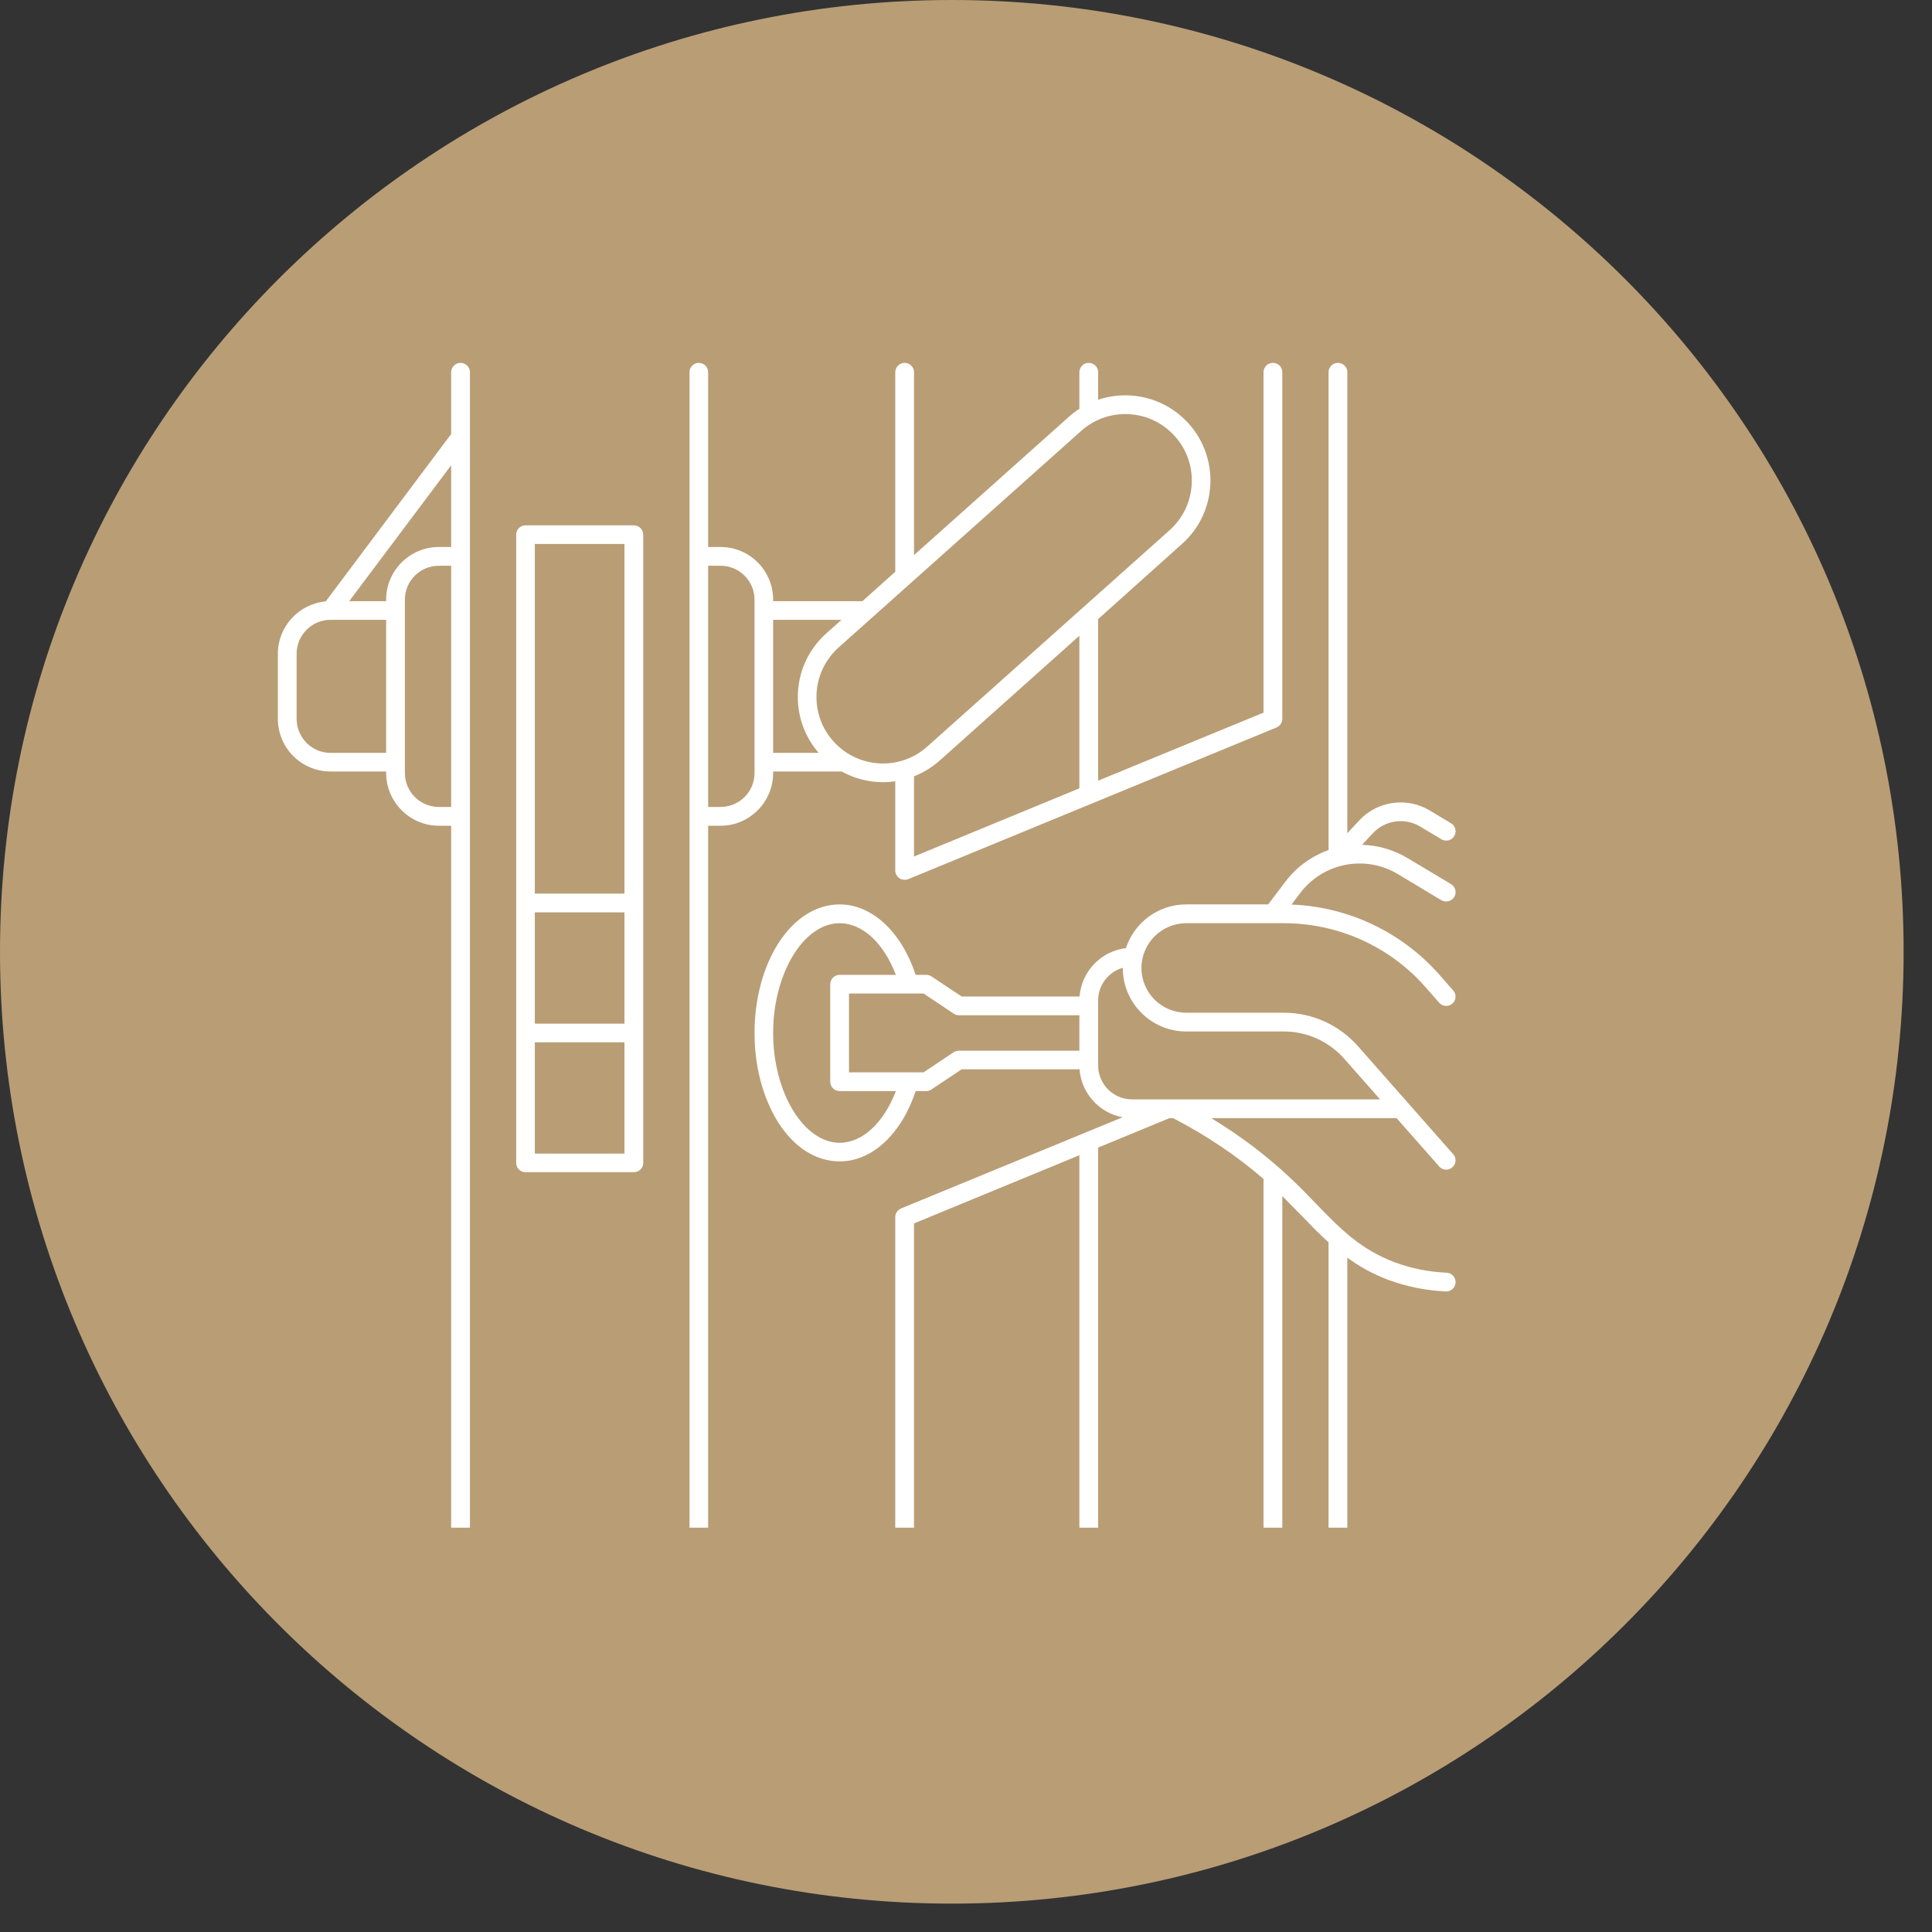
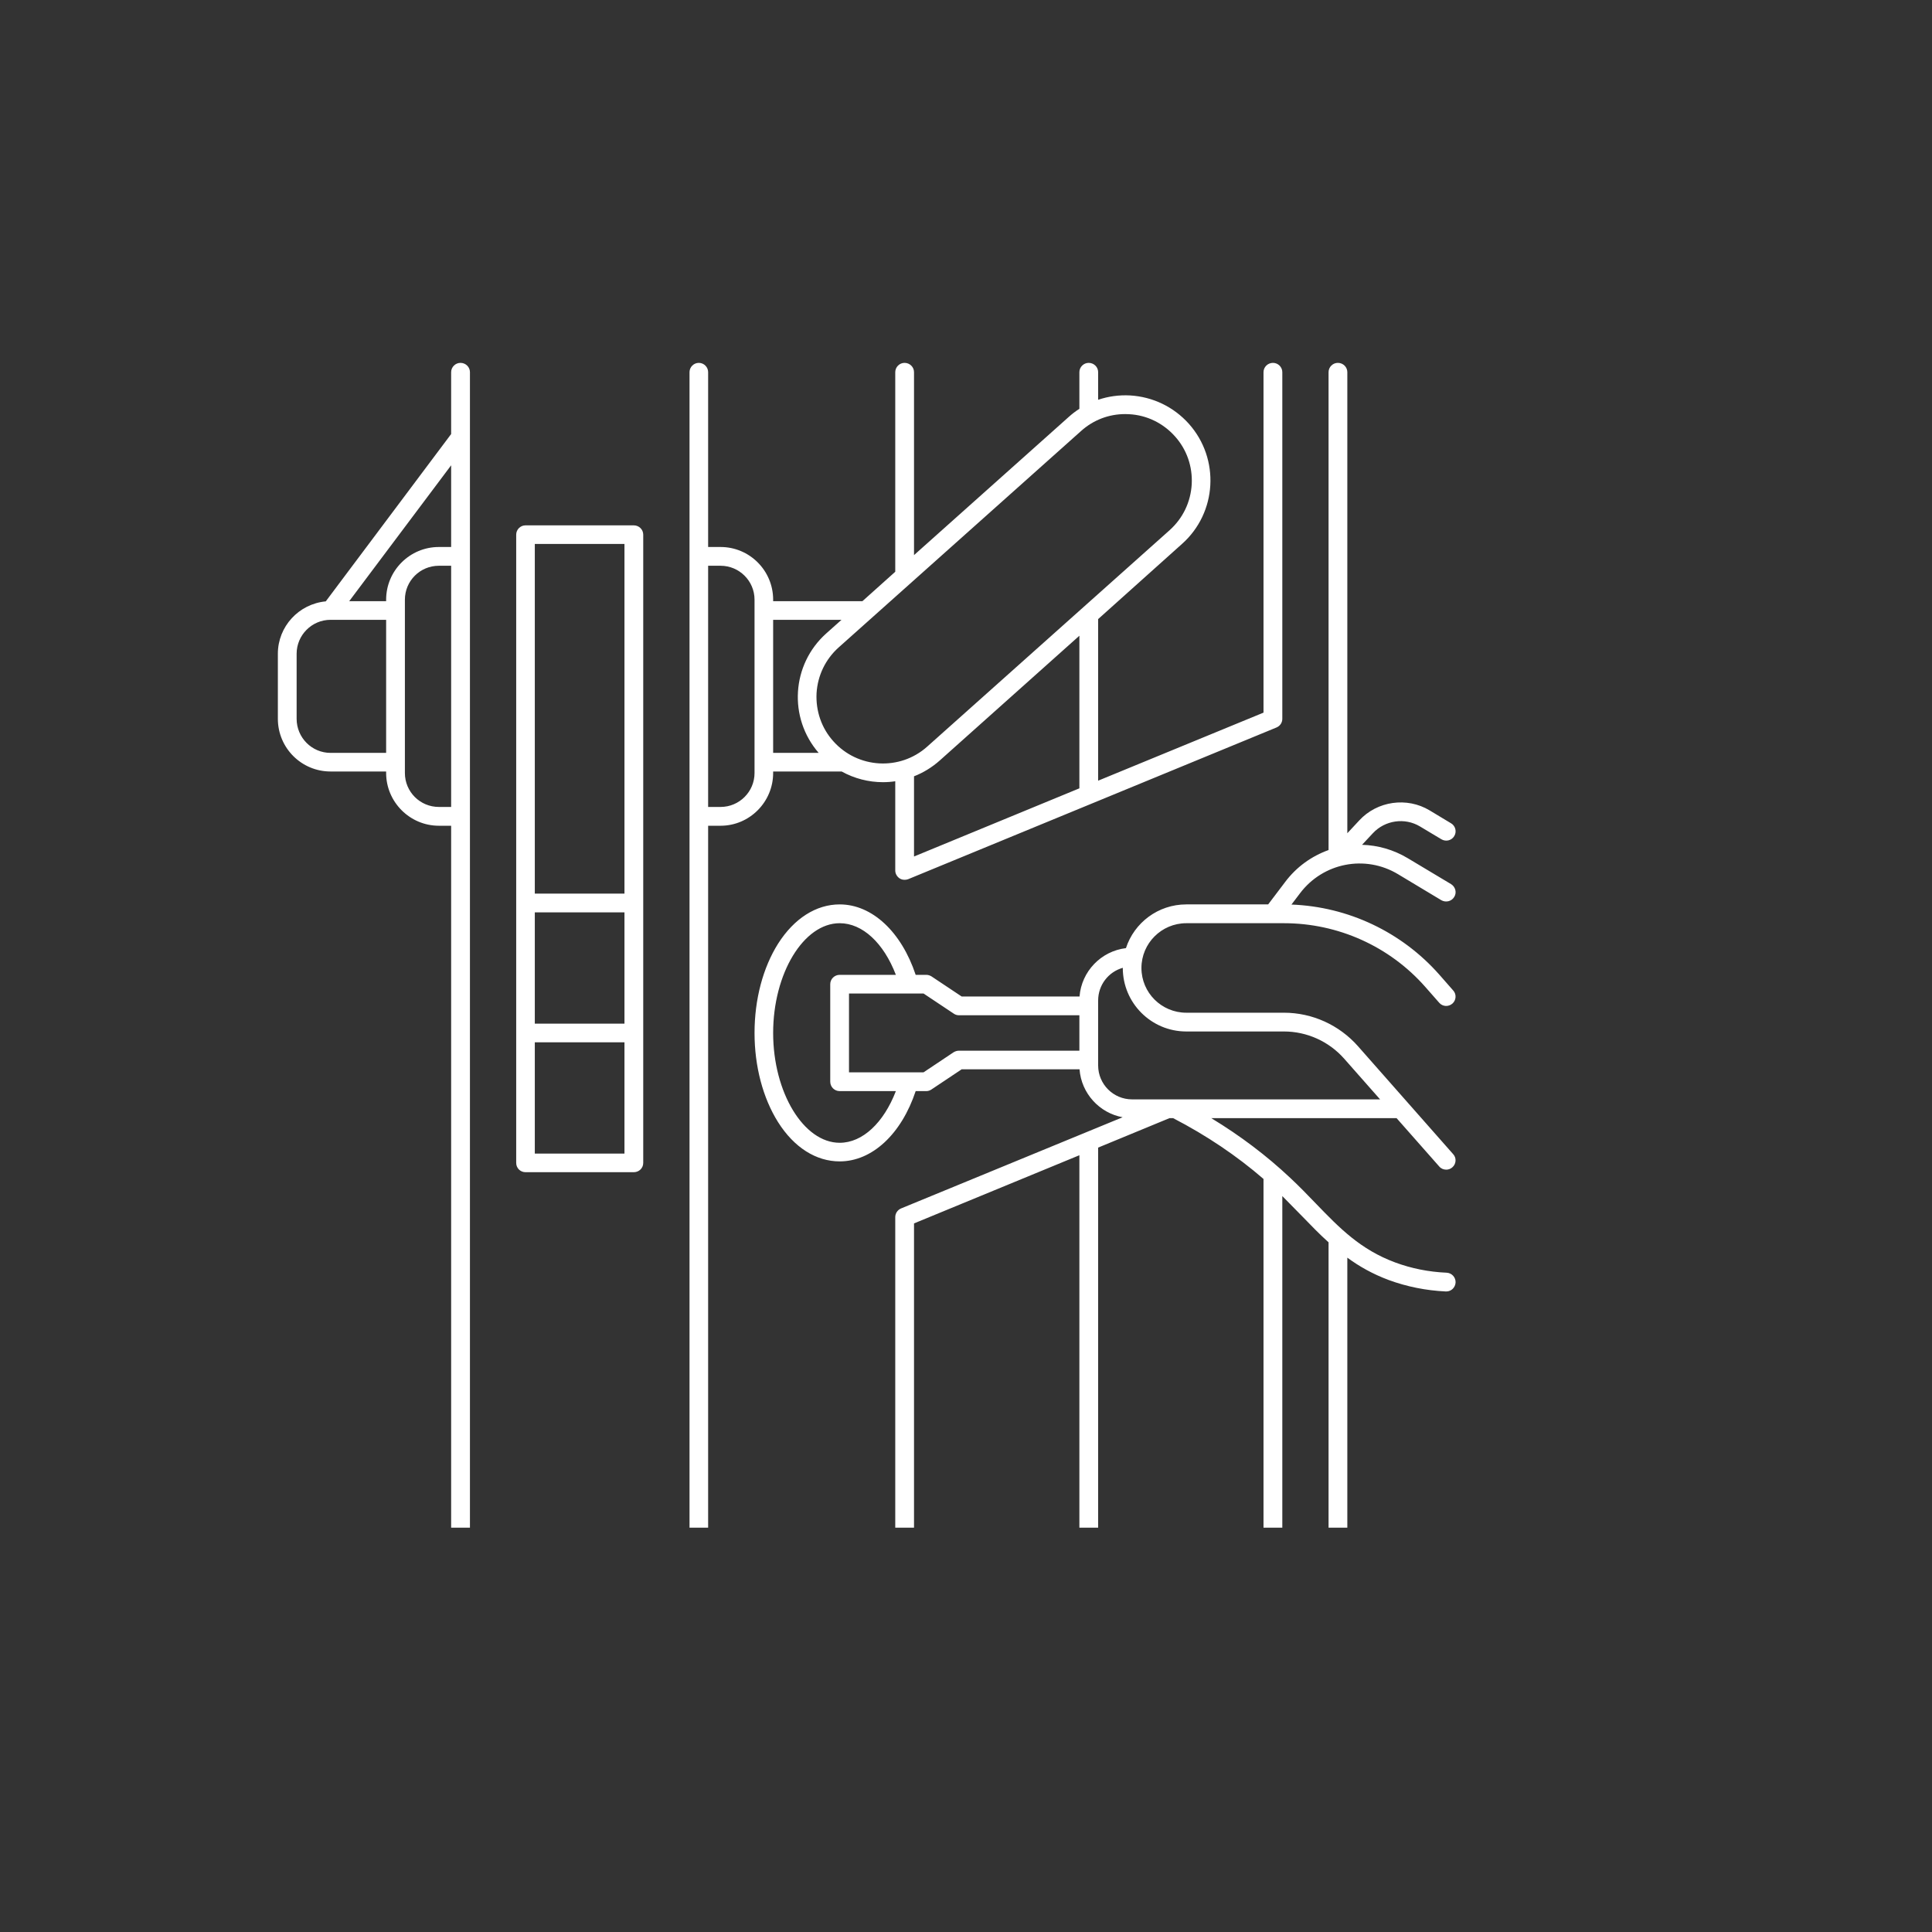
<svg xmlns="http://www.w3.org/2000/svg" width="67" zoomAndPan="magnify" viewBox="0 0 50.25 50.25" height="67" preserveAspectRatio="xMidYMid meet" version="1.0">
  <rect x="0" y="0" width="50.25" height="50.25" fill="#333333" stroke="none" />
  <defs>
    <clipPath id="6a356891ea">
      <path d="M 0 0 L 49.512 0 L 49.512 49.512 L 0 49.512 Z M 0 0 " clip-rule="nonzero" />
    </clipPath>
    <clipPath id="511a29fa3f">
-       <path d="M 24.754 0 C 11.082 0 0 11.082 0 24.754 C 0 38.426 11.082 49.512 24.754 49.512 C 38.426 49.512 49.512 38.426 49.512 24.754 C 49.512 11.082 38.426 0 24.754 0 Z M 24.754 0 " clip-rule="nonzero" />
-     </clipPath>
+       </clipPath>
    <clipPath id="98ce3863b7">
      <path d="M 7.227 9.438 L 38 9.438 L 38 39.734 L 7.227 39.734 Z M 7.227 9.438 " clip-rule="nonzero" />
    </clipPath>
  </defs>
  <g clip-path="url(#6a356891ea)">
    <g clip-path="url(#511a29fa3f)">
-       <path fill="#b99d75" d="M 0 0 L 49.512 0 L 49.512 49.512 L 0 49.512 Z M 0 0 " fill-opacity="1" fill-rule="nonzero" />
-     </g>
+       </g>
  </g>
  <g clip-path="url(#98ce3863b7)">
    <path fill="#ffffff" d="M 18.176 40.07 C 18.309 40.07 18.418 39.961 18.418 39.824 L 18.418 21.477 L 18.742 21.477 C 19.496 21.477 20.109 20.859 20.109 20.105 L 20.109 20.066 L 21.891 20.066 C 22.223 20.25 22.594 20.344 22.965 20.344 C 23.074 20.344 23.18 20.336 23.285 20.32 L 23.285 22.641 C 23.285 22.723 23.328 22.797 23.395 22.844 C 23.434 22.871 23.48 22.883 23.527 22.883 C 23.559 22.883 23.59 22.879 23.621 22.867 L 33.199 18.922 C 33.293 18.883 33.352 18.797 33.352 18.695 L 33.352 9.68 C 33.352 9.547 33.242 9.438 33.109 9.438 C 32.973 9.438 32.863 9.547 32.863 9.68 L 32.863 18.535 L 28.562 20.305 L 28.562 16.102 L 30.742 14.148 C 31.656 13.336 31.734 11.934 30.922 11.023 C 30.527 10.582 29.984 10.32 29.391 10.285 C 29.105 10.27 28.824 10.309 28.562 10.398 L 28.562 9.68 C 28.562 9.547 28.453 9.438 28.316 9.438 C 28.184 9.438 28.074 9.547 28.074 9.68 L 28.074 10.633 C 27.977 10.695 27.883 10.766 27.793 10.848 L 23.773 14.438 L 23.773 9.68 C 23.773 9.547 23.664 9.438 23.527 9.438 C 23.395 9.438 23.285 9.547 23.285 9.68 L 23.285 14.871 L 22.43 15.637 L 20.109 15.637 L 20.109 15.598 C 20.109 14.84 19.496 14.227 18.742 14.227 L 18.418 14.227 L 18.418 9.68 C 18.418 9.547 18.309 9.438 18.176 9.438 C 18.043 9.438 17.934 9.547 17.934 9.68 L 17.934 39.824 C 17.934 39.961 18.043 40.07 18.176 40.07 Z M 28.074 20.504 L 23.773 22.277 L 23.773 20.191 C 24.012 20.098 24.238 19.961 24.441 19.781 L 28.074 16.535 Z M 28.117 11.211 C 28.438 10.922 28.84 10.77 29.266 10.77 C 29.301 10.77 29.332 10.77 29.367 10.773 C 29.828 10.797 30.25 11.004 30.559 11.348 C 30.867 11.691 31.02 12.133 30.996 12.594 C 30.969 13.059 30.766 13.48 30.422 13.789 L 24.117 19.418 C 23.406 20.055 22.312 19.992 21.676 19.281 C 21.367 18.938 21.215 18.492 21.238 18.031 C 21.266 17.57 21.469 17.148 21.812 16.84 Z M 21.887 16.121 L 21.488 16.477 C 20.586 17.285 20.5 18.668 21.293 19.582 L 20.109 19.582 L 20.109 16.121 Z M 18.742 14.715 C 19.227 14.715 19.625 15.109 19.625 15.598 L 19.625 20.105 C 19.625 20.594 19.227 20.988 18.742 20.988 L 18.418 20.988 L 18.418 14.715 Z M 13.668 30.488 L 16.484 30.488 C 16.621 30.488 16.73 30.383 16.73 30.246 L 16.73 13.906 C 16.73 13.773 16.621 13.664 16.484 13.664 L 13.668 13.664 C 13.535 13.664 13.426 13.773 13.426 13.906 L 13.426 30.246 C 13.426 30.383 13.535 30.488 13.668 30.488 Z M 13.91 30.004 L 13.91 27.109 L 16.242 27.109 L 16.242 30.004 Z M 13.91 26.625 L 13.91 23.73 L 16.242 23.73 L 16.242 26.625 Z M 16.242 14.148 L 16.242 23.242 L 13.91 23.242 L 13.91 14.148 Z M 8.598 20.066 L 10.043 20.066 L 10.043 20.105 C 10.043 20.859 10.66 21.477 11.414 21.477 L 11.734 21.477 L 11.734 39.824 C 11.734 39.961 11.844 40.07 11.977 40.07 C 12.113 40.07 12.223 39.961 12.223 39.824 L 12.223 9.68 C 12.223 9.547 12.113 9.438 11.977 9.438 C 11.844 9.438 11.734 9.547 11.734 9.68 L 11.734 11.289 L 8.473 15.641 C 7.773 15.707 7.227 16.293 7.227 17.004 L 7.227 18.695 C 7.227 19.453 7.84 20.066 8.598 20.066 Z M 11.414 20.988 C 10.926 20.988 10.531 20.594 10.531 20.105 L 10.531 15.598 C 10.531 15.109 10.926 14.715 11.414 14.715 L 11.734 14.715 L 11.734 20.988 Z M 11.734 14.227 L 11.414 14.227 C 10.66 14.227 10.043 14.84 10.043 15.598 L 10.043 15.637 L 9.082 15.637 L 11.734 12.102 Z M 7.715 17.004 C 7.715 16.52 8.109 16.121 8.598 16.121 L 10.043 16.121 L 10.043 19.582 L 8.598 19.582 C 8.109 19.582 7.715 19.184 7.715 18.695 Z M 30.855 23.523 C 30.121 23.523 29.5 24 29.285 24.66 C 28.637 24.738 28.129 25.266 28.078 25.918 L 25.012 25.918 L 24.227 25.395 C 24.188 25.371 24.141 25.355 24.094 25.355 L 23.816 25.355 C 23.445 24.238 22.684 23.523 21.84 23.523 C 21.227 23.523 20.656 23.887 20.238 24.543 C 19.844 25.168 19.625 25.992 19.625 26.867 C 19.625 27.738 19.844 28.562 20.238 29.188 C 20.656 29.848 21.227 30.207 21.84 30.207 C 22.684 30.207 23.445 29.496 23.816 28.379 L 24.094 28.379 C 24.141 28.379 24.188 28.363 24.227 28.336 L 25.012 27.812 L 28.078 27.812 C 28.125 28.438 28.594 28.949 29.199 29.059 L 23.438 31.43 C 23.344 31.469 23.285 31.559 23.285 31.656 L 23.285 39.824 C 23.285 39.961 23.395 40.07 23.527 40.07 C 23.664 40.07 23.773 39.961 23.773 39.824 L 23.773 31.82 L 28.074 30.047 L 28.074 39.824 C 28.074 39.961 28.184 40.07 28.32 40.07 C 28.453 40.07 28.562 39.961 28.562 39.824 L 28.562 29.848 L 30.418 29.082 L 30.512 29.082 C 31.379 29.531 32.168 30.062 32.863 30.664 L 32.863 39.824 C 32.863 39.961 32.973 40.07 33.109 40.07 C 33.242 40.07 33.352 39.961 33.352 39.824 L 33.352 31.109 C 33.531 31.289 33.703 31.465 33.867 31.633 C 34.094 31.867 34.316 32.098 34.555 32.312 L 34.555 39.824 C 34.555 39.961 34.664 40.07 34.797 40.07 C 34.934 40.07 35.043 39.961 35.043 39.824 L 35.043 32.711 C 35.352 32.938 35.703 33.137 36.121 33.293 C 36.59 33.465 37.09 33.566 37.605 33.59 C 37.609 33.59 37.613 33.59 37.617 33.59 C 37.746 33.59 37.852 33.488 37.859 33.355 C 37.863 33.223 37.762 33.109 37.625 33.102 C 37.16 33.082 36.711 32.992 36.289 32.836 C 35.383 32.5 34.84 31.941 34.219 31.297 C 34.012 31.082 33.797 30.859 33.555 30.633 C 32.945 30.059 32.258 29.539 31.504 29.082 L 36.324 29.082 L 37.434 30.34 C 37.48 30.395 37.547 30.422 37.617 30.422 C 37.672 30.422 37.73 30.402 37.777 30.359 C 37.875 30.273 37.887 30.117 37.797 30.02 L 35.32 27.211 C 34.832 26.66 34.133 26.34 33.395 26.34 L 30.855 26.34 C 30.211 26.34 29.688 25.82 29.688 25.176 C 29.688 24.535 30.211 24.012 30.855 24.012 L 33.395 24.012 C 34.801 24.012 36.141 24.613 37.07 25.668 L 37.434 26.082 C 37.523 26.184 37.676 26.191 37.777 26.102 C 37.875 26.016 37.887 25.859 37.797 25.762 L 37.434 25.348 C 36.453 24.238 35.062 23.582 33.59 23.527 L 33.809 23.238 C 34.41 22.438 35.508 22.223 36.363 22.738 L 37.488 23.414 C 37.605 23.48 37.754 23.445 37.824 23.328 C 37.895 23.215 37.855 23.066 37.742 22.996 L 36.613 22.32 C 36.242 22.098 35.832 21.984 35.426 21.973 L 35.707 21.672 C 36.023 21.332 36.539 21.258 36.934 21.496 L 37.488 21.828 C 37.605 21.898 37.754 21.863 37.824 21.746 C 37.895 21.633 37.855 21.48 37.742 21.414 L 37.184 21.078 C 36.594 20.723 35.82 20.832 35.352 21.34 L 35.043 21.672 L 35.043 9.68 C 35.043 9.547 34.934 9.438 34.797 9.438 C 34.664 9.438 34.555 9.547 34.555 9.68 L 34.555 22.109 C 34.117 22.266 33.719 22.547 33.422 22.945 L 32.984 23.523 Z M 21.84 29.723 C 20.902 29.723 20.109 28.414 20.109 26.867 C 20.109 25.316 20.902 24.012 21.84 24.012 C 22.434 24.012 22.984 24.527 23.301 25.355 L 21.84 25.355 C 21.703 25.355 21.594 25.465 21.594 25.598 L 21.594 28.133 C 21.594 28.27 21.703 28.379 21.84 28.379 L 23.301 28.379 C 22.984 29.203 22.434 29.723 21.84 29.723 Z M 24.938 27.328 C 24.891 27.328 24.844 27.344 24.805 27.367 L 24.02 27.891 L 22.082 27.891 L 22.082 25.84 L 24.02 25.84 L 24.805 26.363 C 24.844 26.391 24.891 26.406 24.938 26.406 L 28.074 26.406 L 28.074 27.328 Z M 30.855 26.828 L 33.395 26.828 C 33.992 26.828 34.562 27.086 34.957 27.531 L 35.895 28.594 L 30.375 28.594 C 30.375 28.594 30.375 28.594 30.371 28.594 L 29.445 28.594 C 28.957 28.594 28.562 28.199 28.562 27.711 L 28.562 26.023 C 28.562 25.617 28.832 25.277 29.203 25.172 C 29.203 25.172 29.203 25.176 29.203 25.176 C 29.203 26.086 29.941 26.828 30.855 26.828 Z M 30.855 26.828 " fill-opacity="1" fill-rule="nonzero" />
  </g>
</svg>